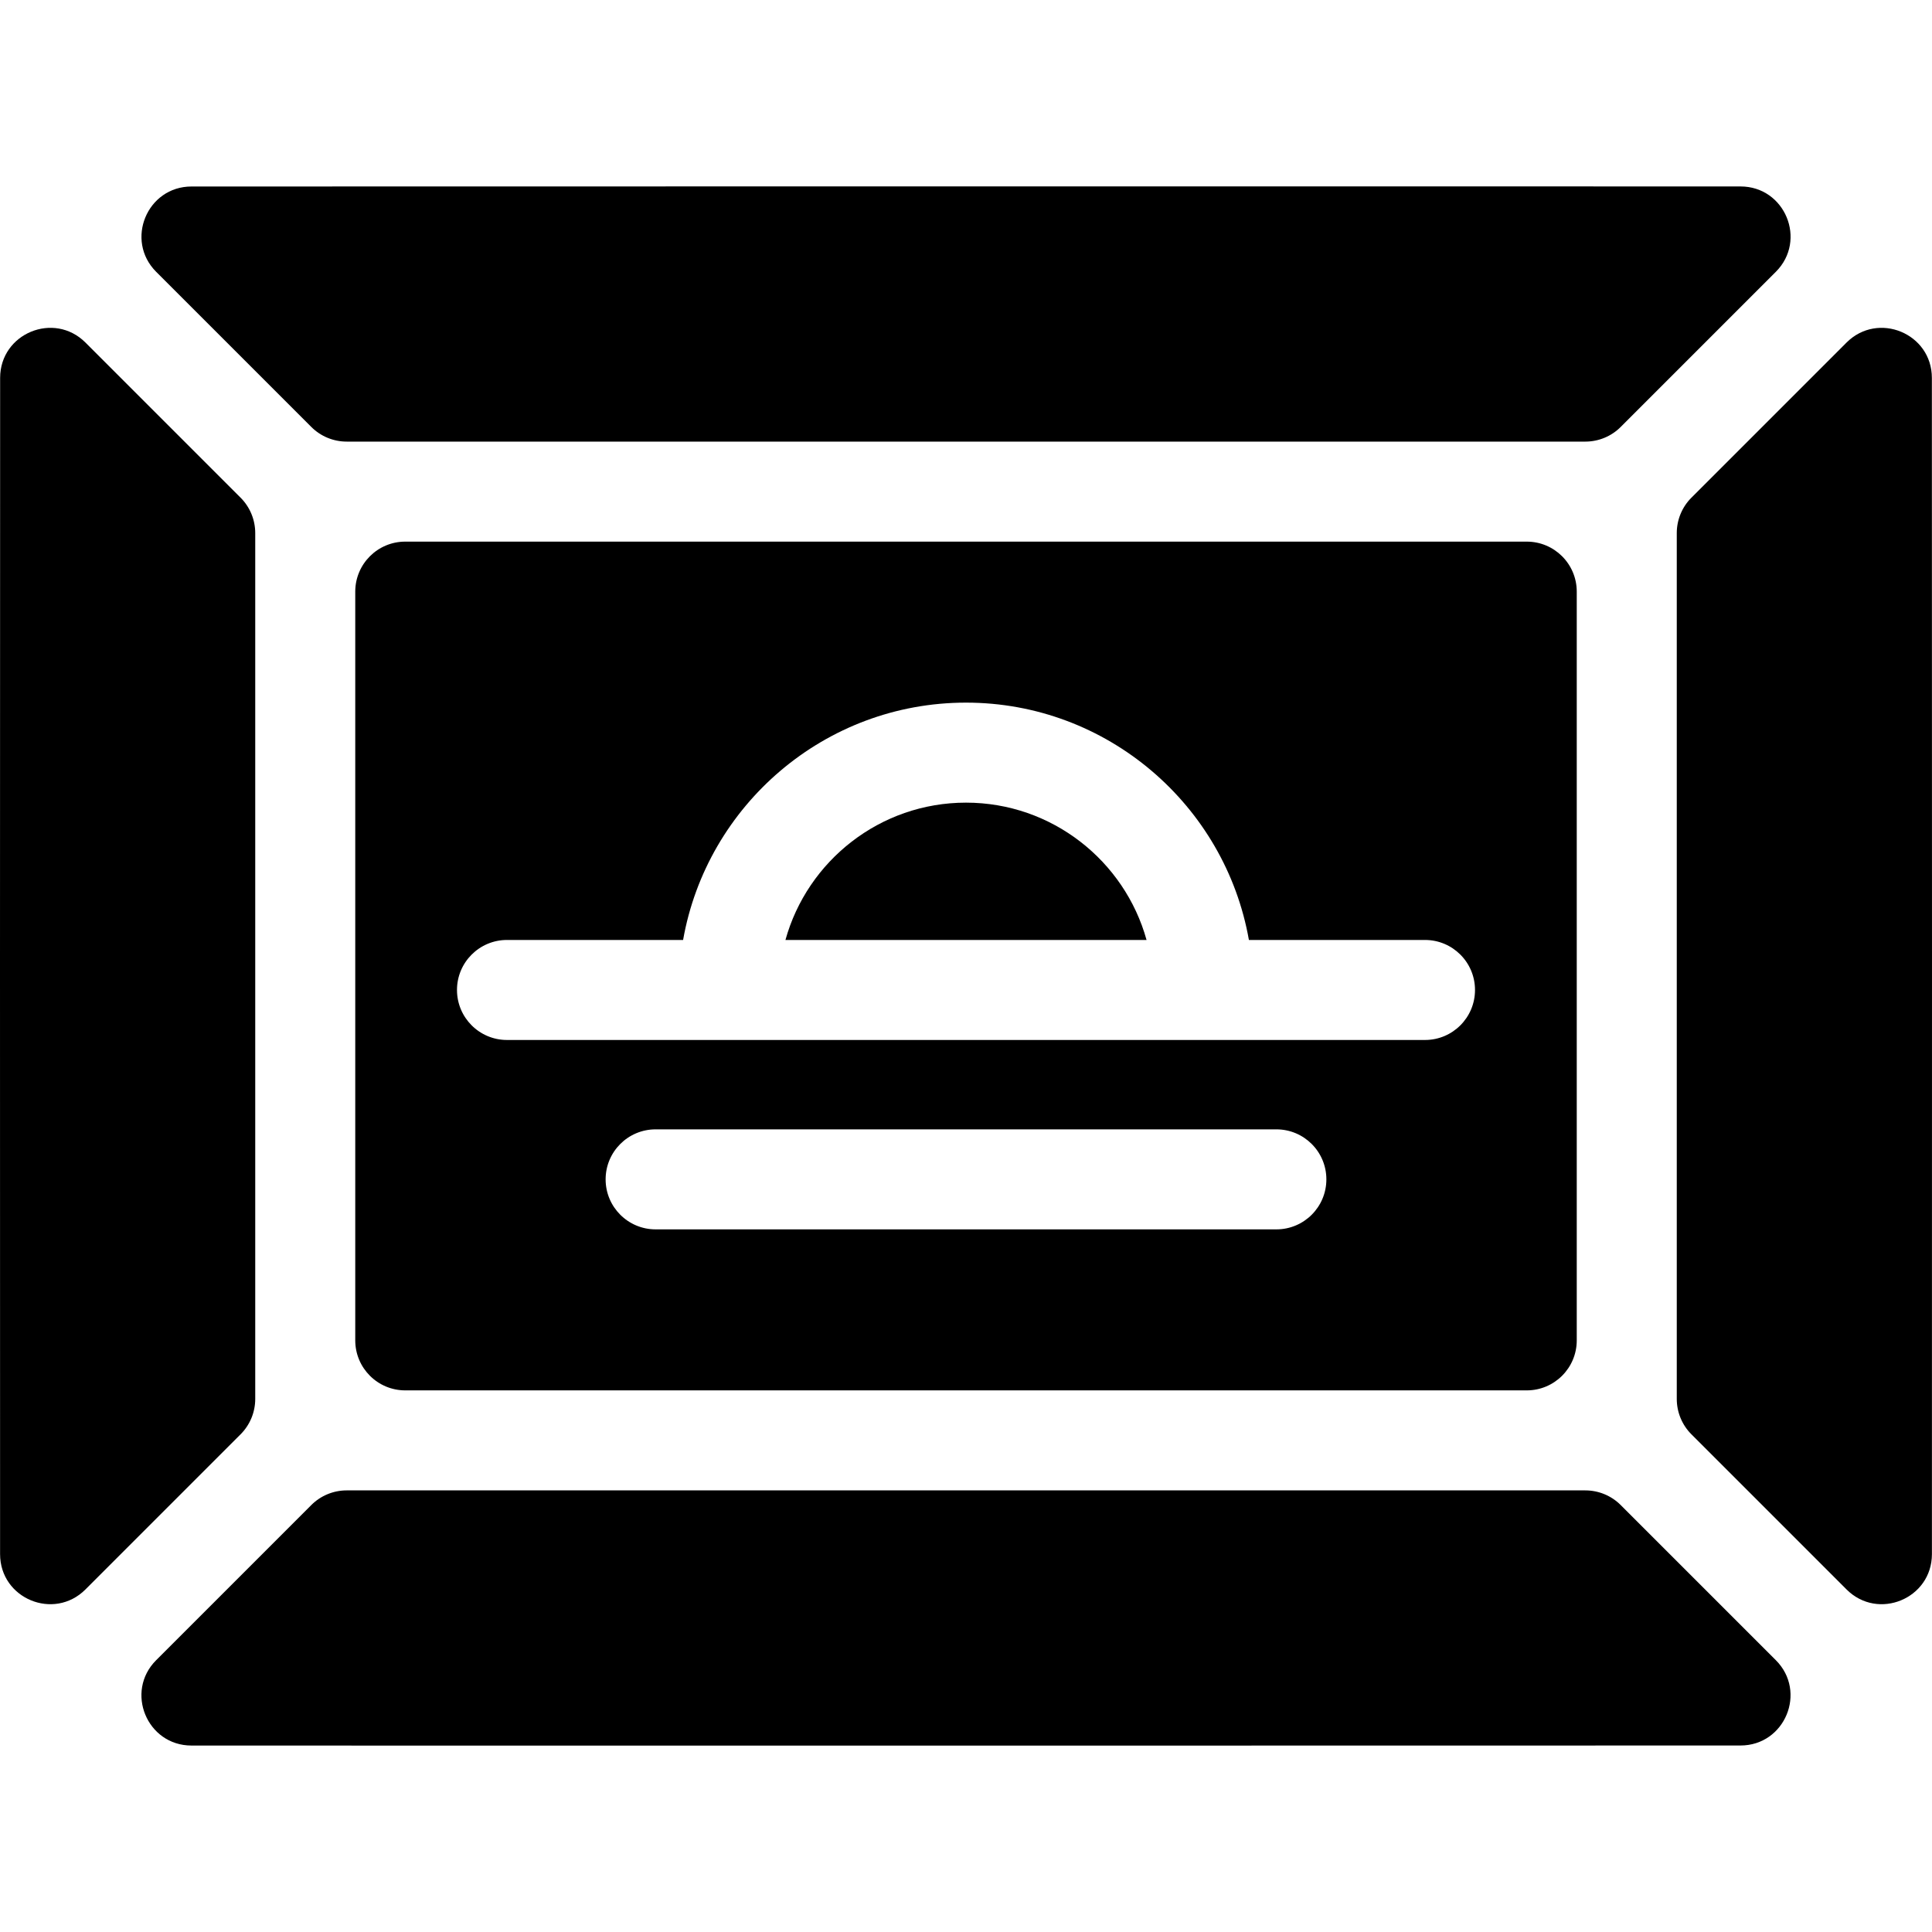
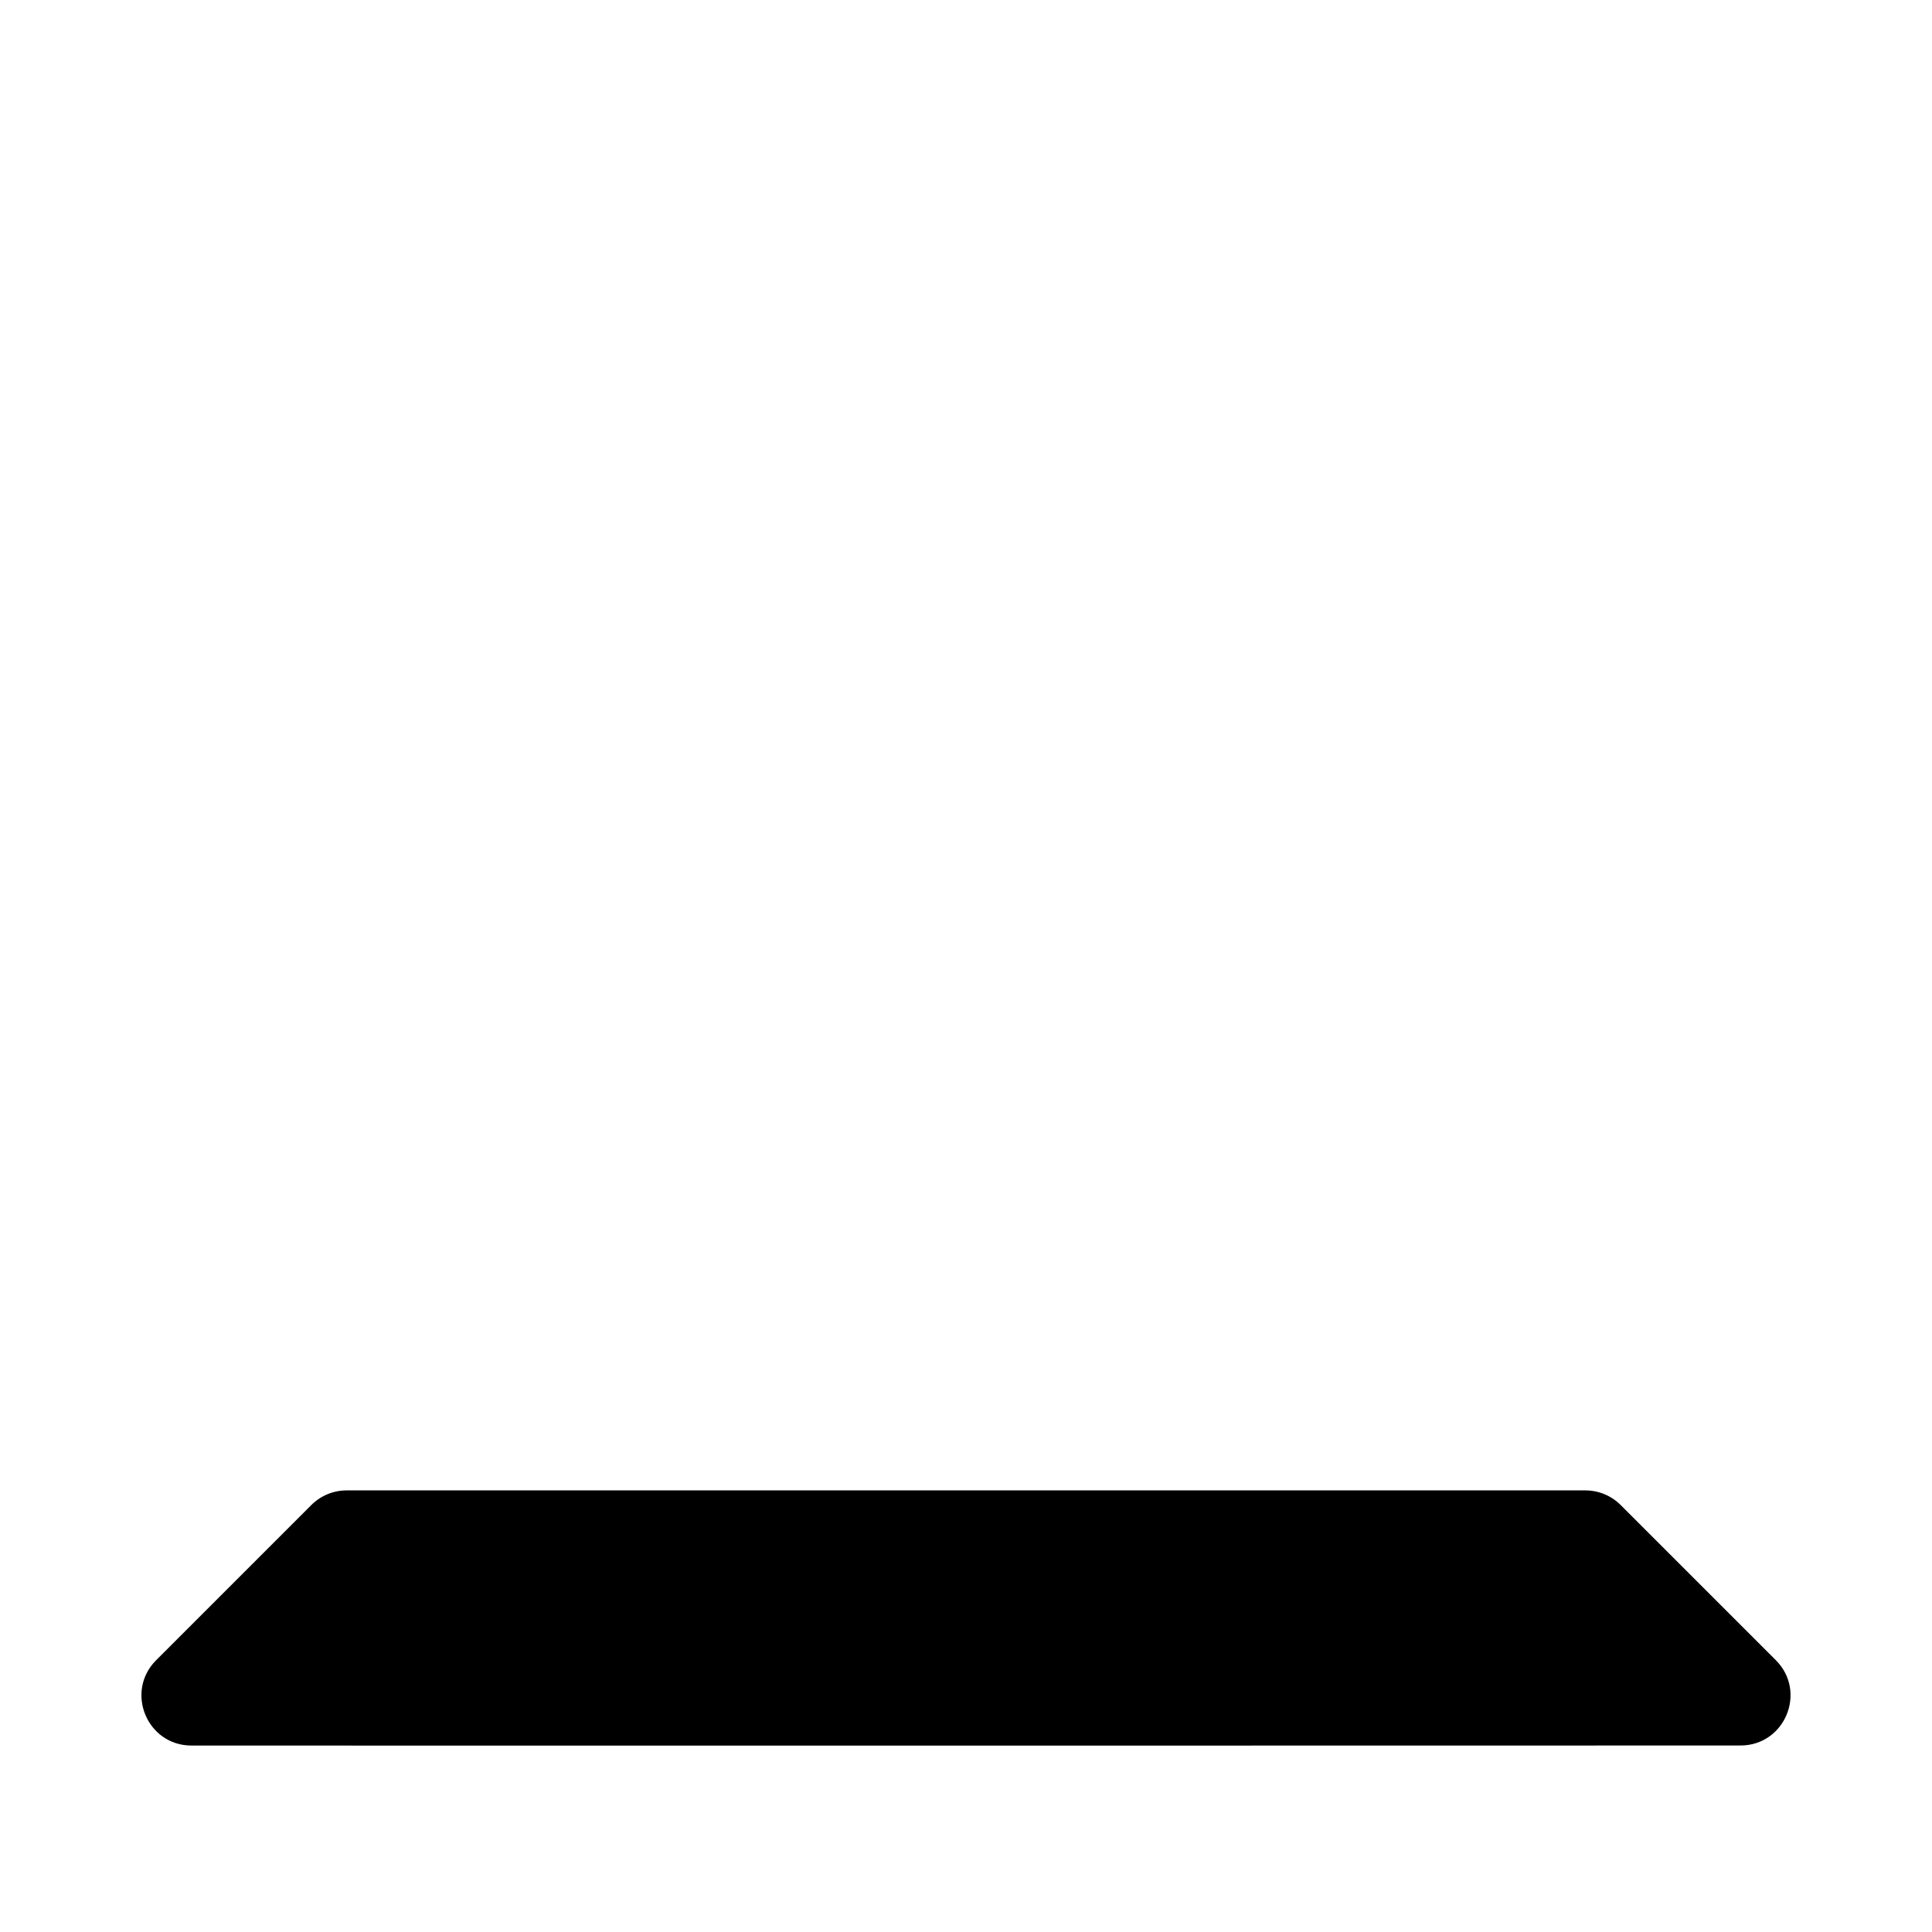
<svg xmlns="http://www.w3.org/2000/svg" fill="#000000" height="800px" width="800px" version="1.1" id="Layer_1" viewBox="0 0 512 512" xml:space="preserve">
  <g>
    <g>
      <g>
-         <path d="M256,212.709c-22.786,0-42.036,15.43-47.848,36.39h95.695C298.036,228.14,278.786,212.709,256,212.709z" />
-         <path d="M67.639,370.738V141.261c0-3.515-1.397-6.886-3.882-9.371l-41.1-41.1c-8.347-8.347-22.619-2.444-22.624,9.361     C0,171.074-0.016,340.952,0.021,411.866c0.007,11.803,14.277,17.702,22.624,9.355l41.112-41.112     C66.242,377.623,67.639,374.253,67.639,370.738z" />
-         <path d="M511.967,100.151c-0.005-11.804-14.277-17.707-22.624-9.361l-41.1,41.1c-2.485,2.485-3.882,5.856-3.882,9.371v229.476     c0,3.515,1.397,6.885,3.882,9.371l41.112,41.112c8.347,8.347,22.617,2.448,22.624-9.355     C512.015,340.952,512,171.074,511.967,100.151z" />
        <path d="M429.501,398.852c-2.485-2.485-5.856-3.882-9.371-3.882H91.871c-3.515,0-6.886,1.397-9.371,3.882l-41.112,41.113     c-8.347,8.347-2.449,22.619,9.355,22.624c100.172,0.05,402.01-0.008,410.503-0.012c11.804-0.005,17.703-14.277,9.357-22.624     L429.501,398.852z" />
-         <path d="M82.5,113.148c2.485,2.485,5.857,3.882,9.371,3.882H420.13c3.515,0,6.886-1.397,9.371-3.882l41.112-41.113     c8.347-8.347,2.449-22.619-9.355-22.624c-100.172-0.05-402.01,0.008-410.503,0.012C38.951,49.428,33.052,63.7,41.398,72.047     L82.5,113.148z" />
-         <path d="M107.398,143.536L107.398,143.536c-7.32,0-13.253,5.933-13.253,13.253v198.423c0,7.32,5.933,13.253,13.253,13.253     h297.205c7.32,0,13.253-5.933,13.253-13.253V156.789c0-7.32-5.933-13.253-13.253-13.253H107.398z M338.25,325.796H173.749     c-7.318,0-13.253-5.933-13.253-13.253s5.935-13.253,13.253-13.253H338.25c7.32,0,13.253,5.933,13.253,13.253     C351.503,319.862,345.57,325.796,338.25,325.796z M377.639,275.605c-4.919,0-236.559,0-243.279,0     c-7.32,0-13.253-5.933-13.253-13.253c0-7.32,5.933-13.253,13.253-13.253h46.668c6.292-35.69,37.504-62.896,74.972-62.896     s68.678,27.206,74.972,62.896h46.667c7.32,0,13.253,5.933,13.253,13.253C390.892,269.672,384.959,275.605,377.639,275.605z" />
      </g>
    </g>
  </g>
</svg>